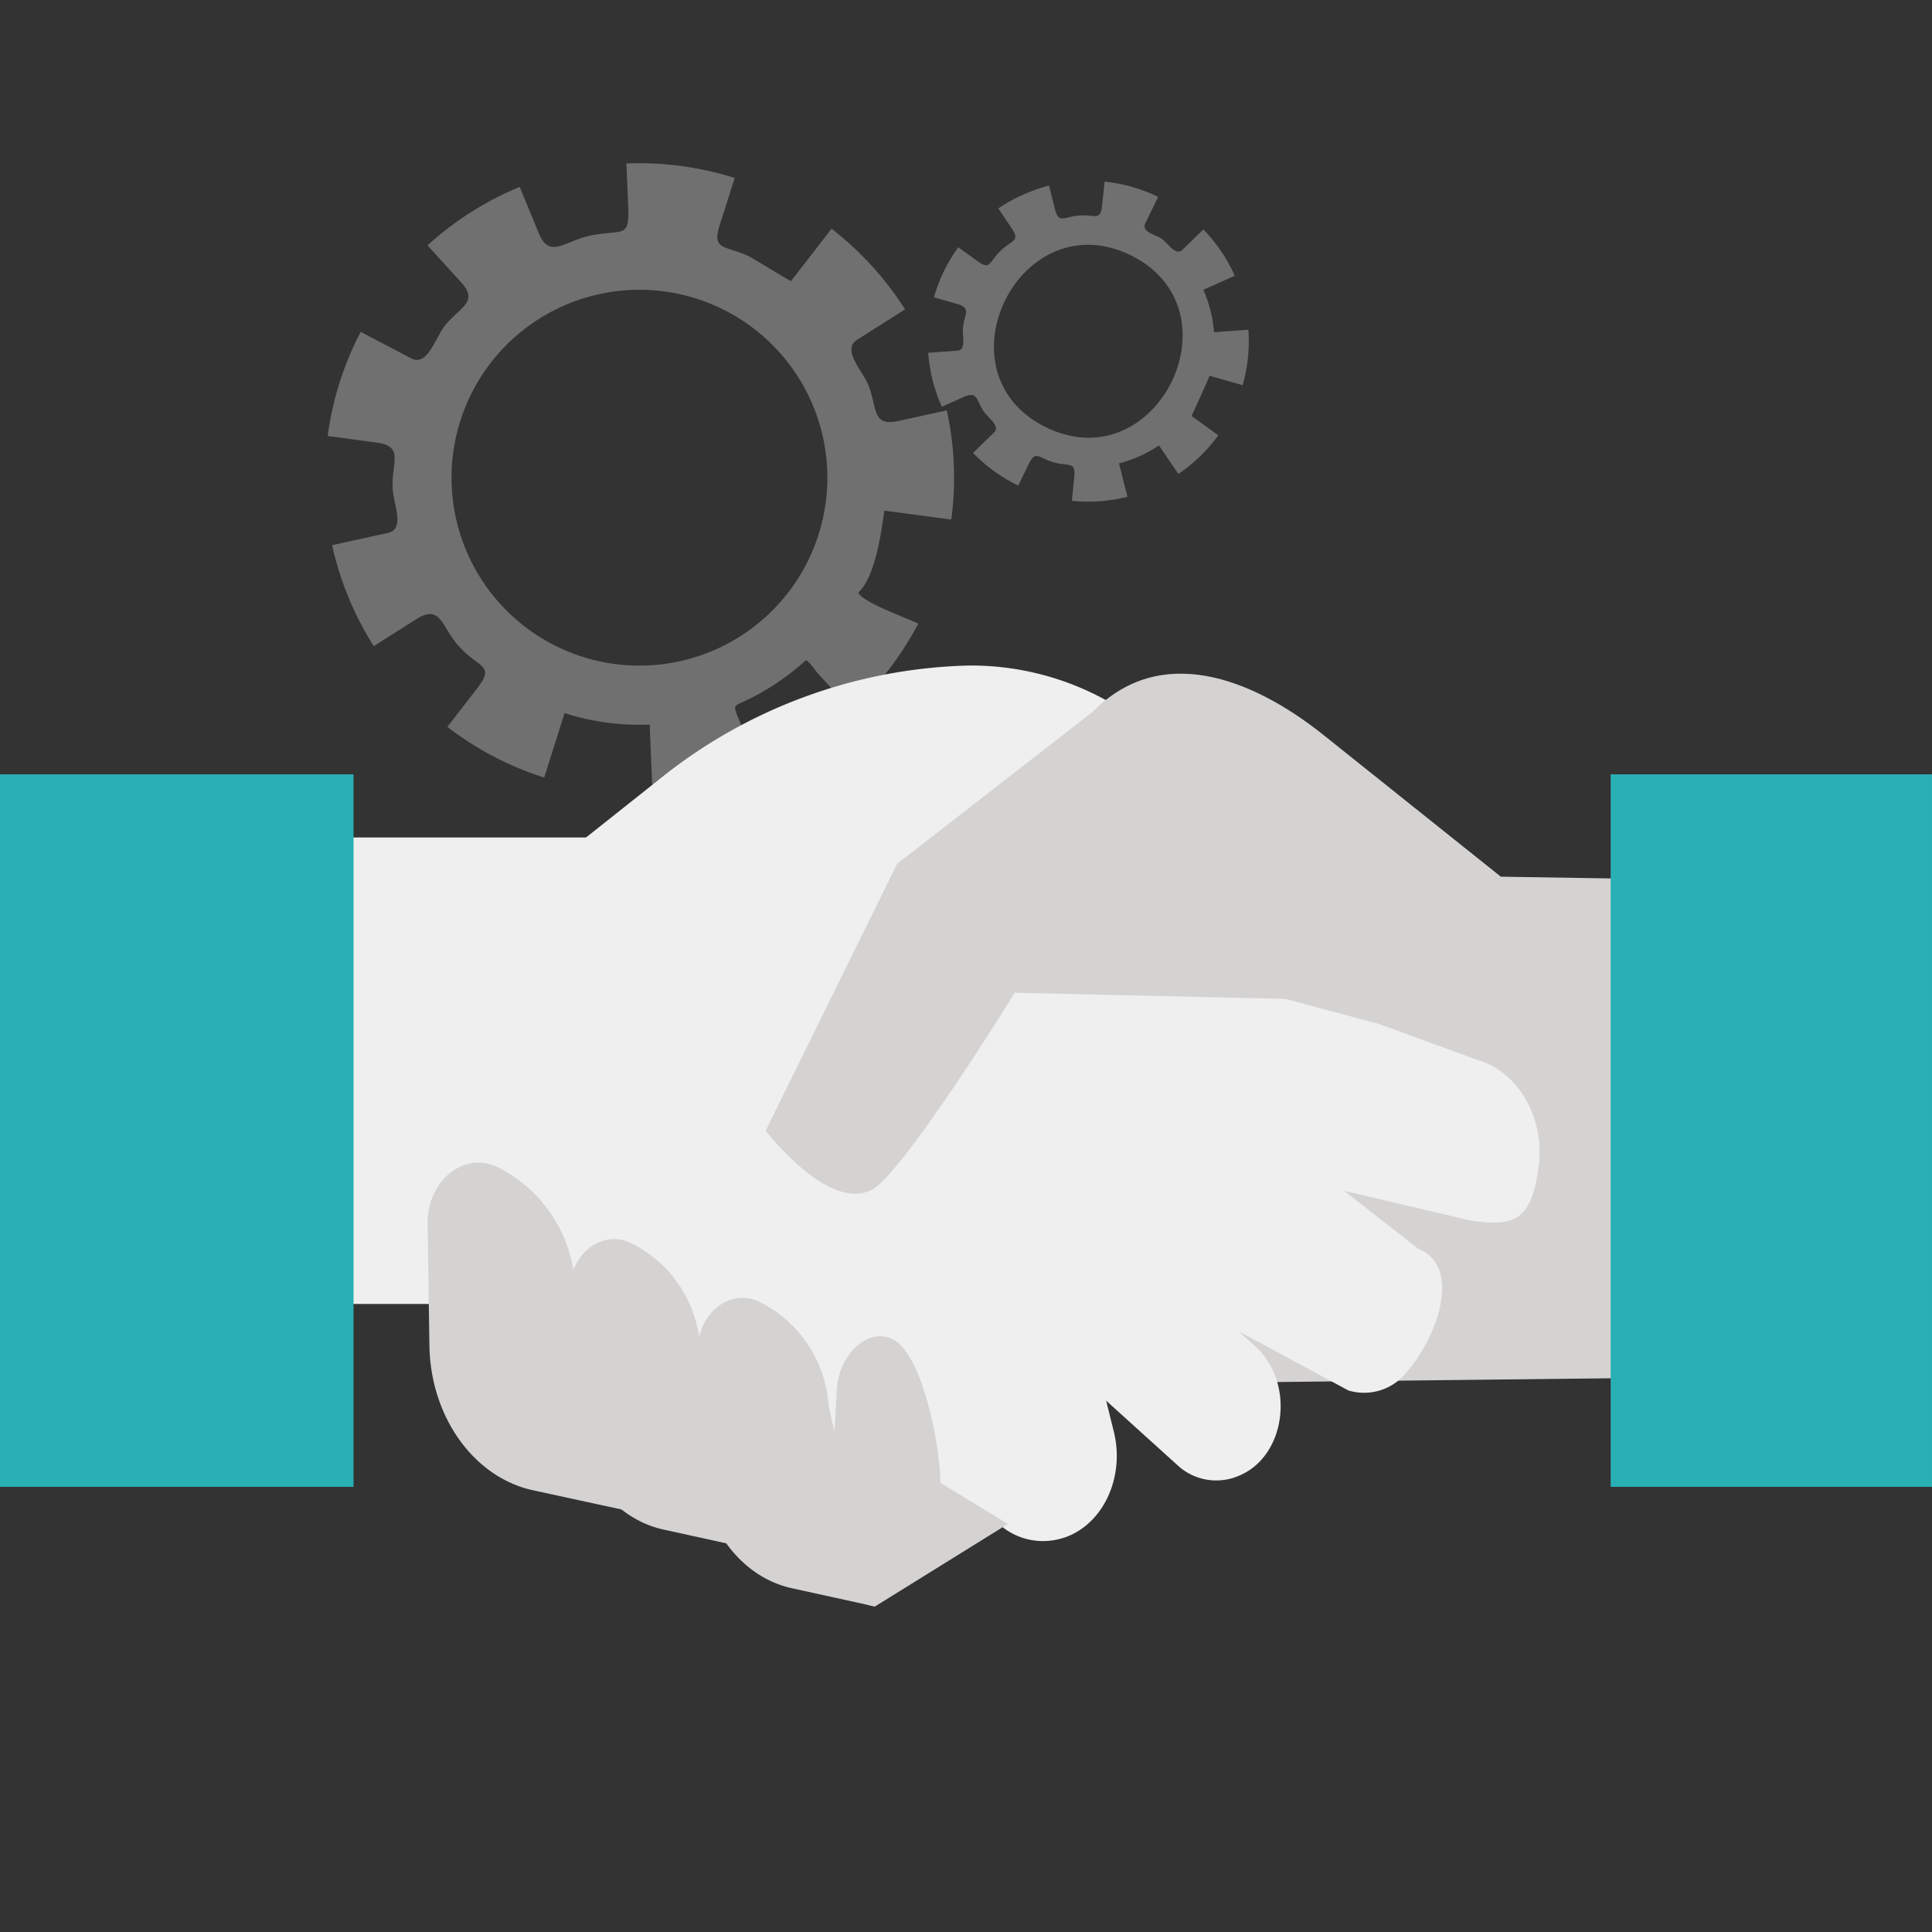
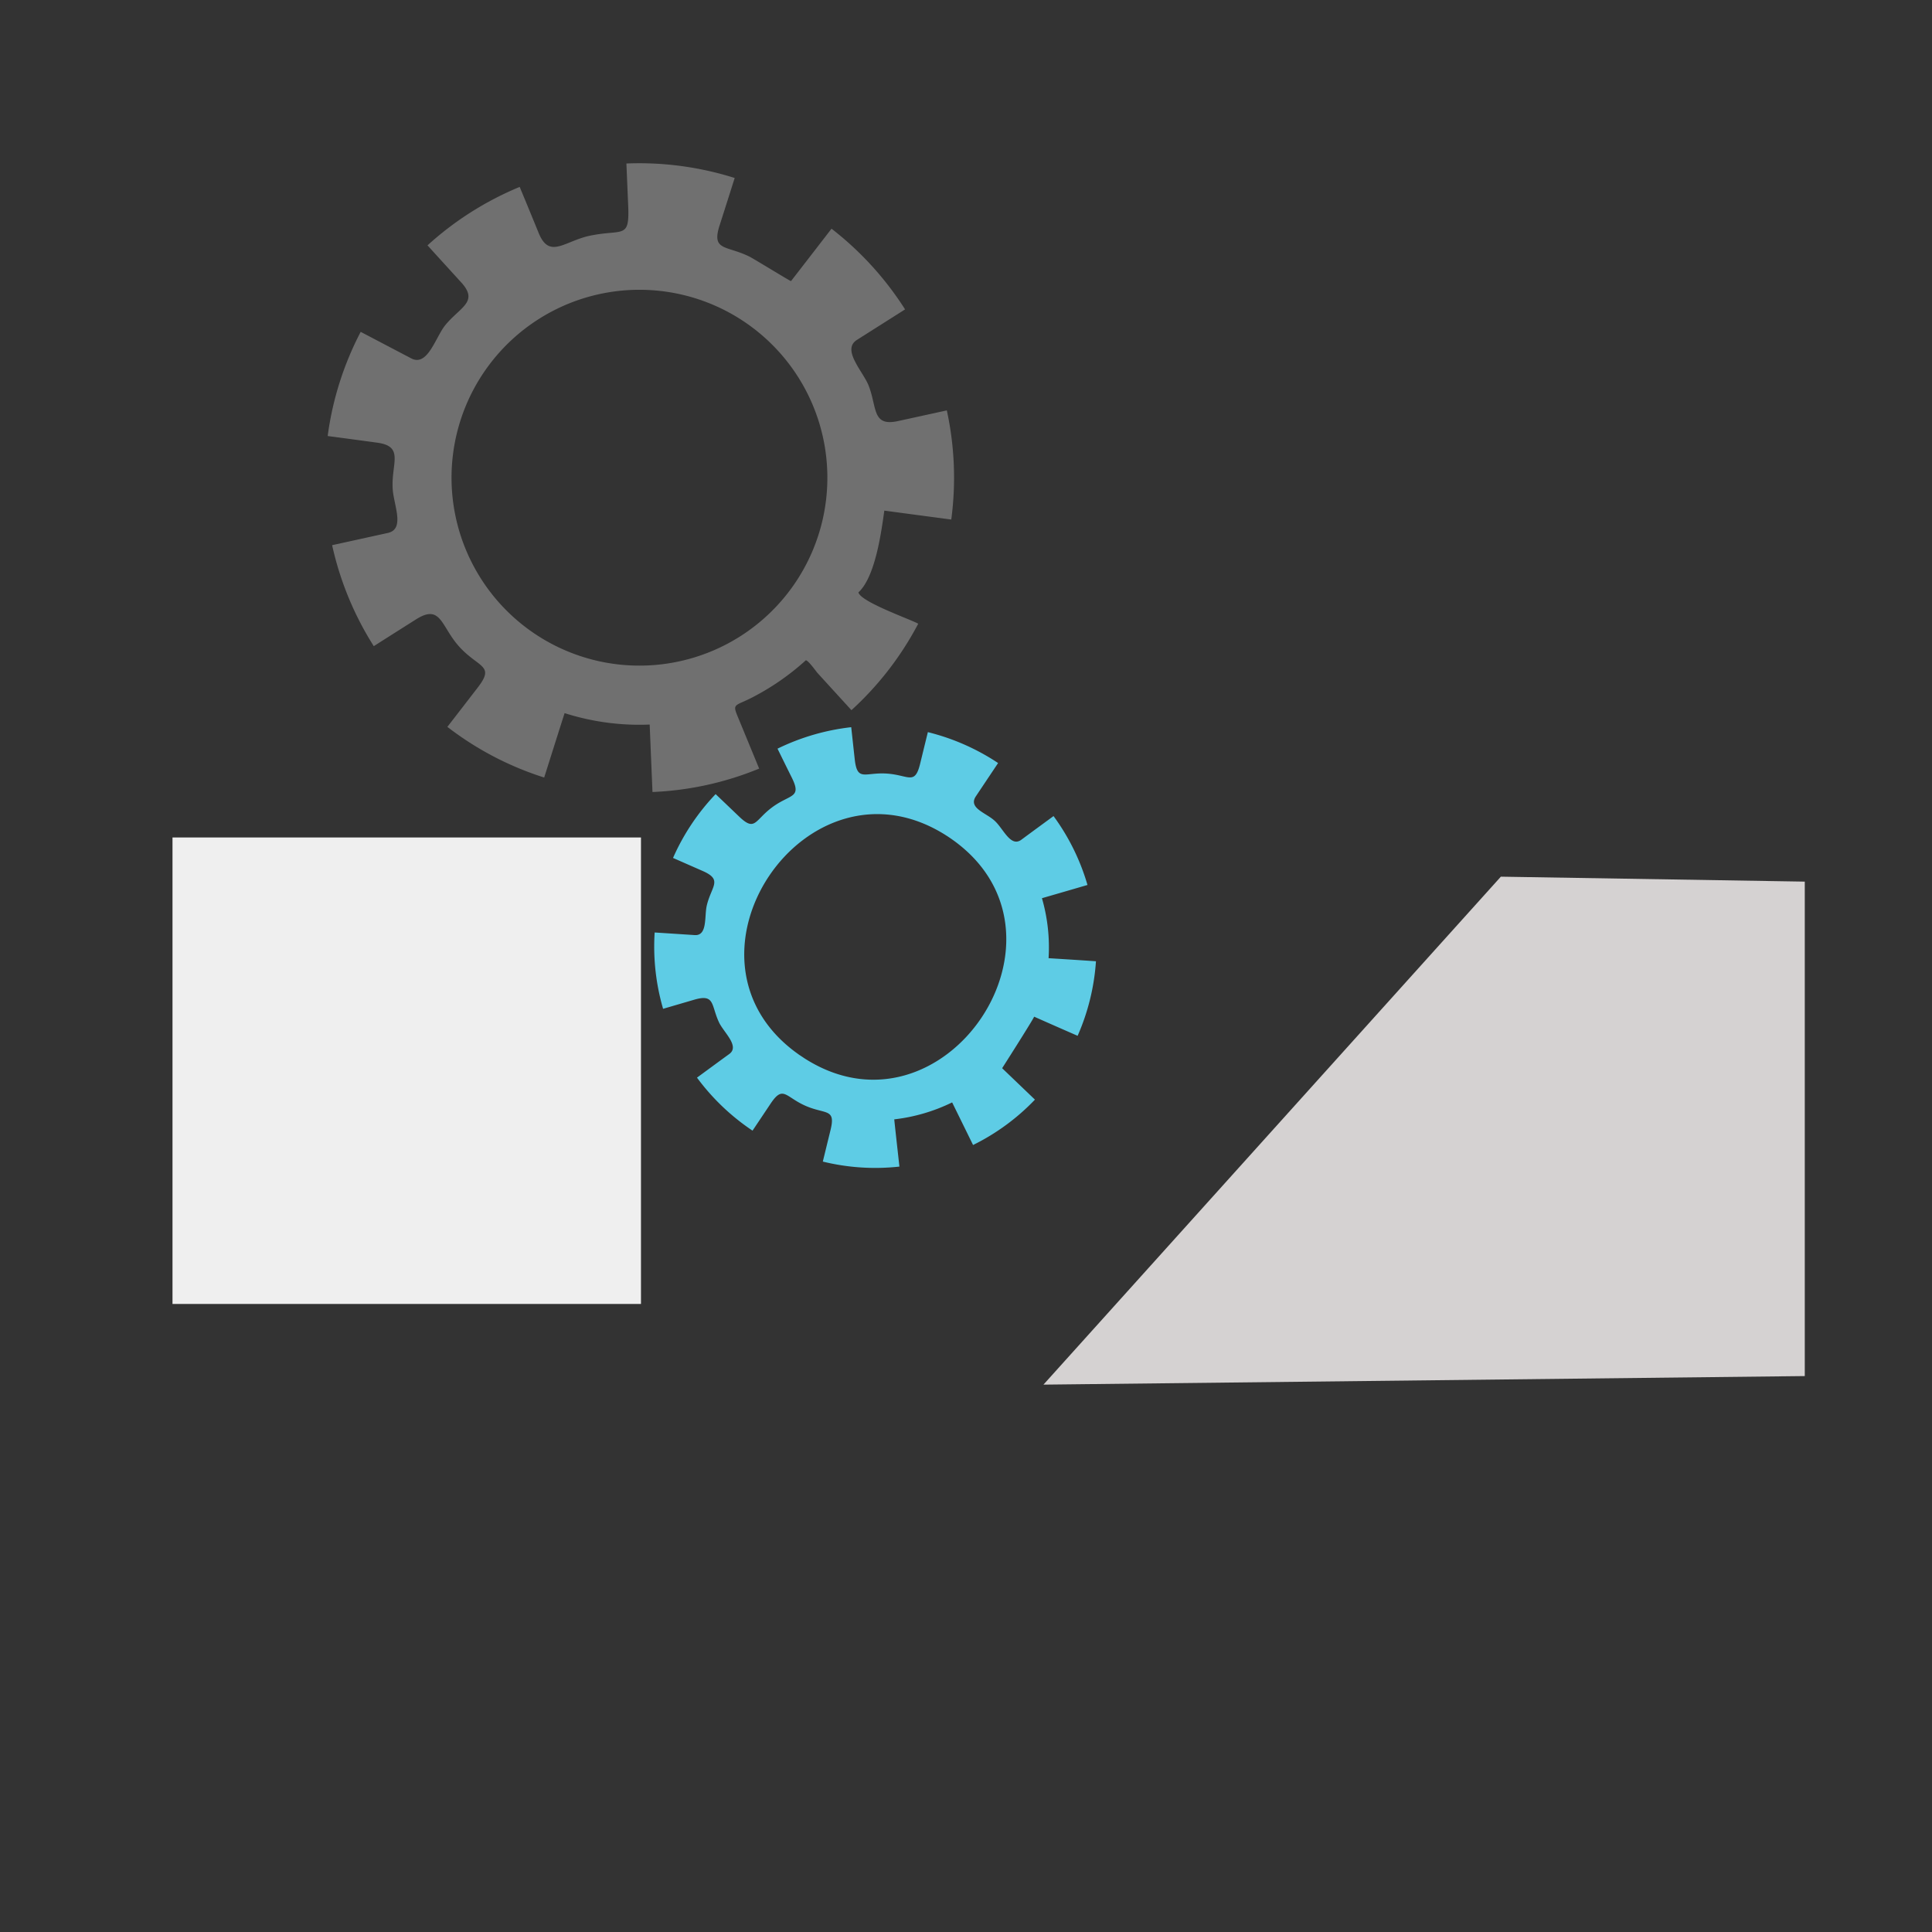
<svg xmlns="http://www.w3.org/2000/svg" width="120" height="120" viewBox="0 0 120 120">
  <rect x="0" y="0" width="120" height="120" fill="#333333" stroke="none" />
  <defs>
    <clipPath id="clip-path">
      <rect id="長方形_23276" data-name="長方形 23276" width="120" height="120" transform="translate(-21488 -9726)" fill="#d63131" />
    </clipPath>
    <clipPath id="clip-path-2">
      <rect id="長方形_23277" data-name="長方形 23277" width="57.206" height="62.394" fill="none" />
    </clipPath>
    <clipPath id="clip-path-3">
-       <rect id="長方形_23275" data-name="長方形 23275" width="119.999" height="58.443" fill="none" />
-     </clipPath>
+       </clipPath>
  </defs>
  <g id="マスクグループ_1172" data-name="マスクグループ 1172" transform="translate(21488 9726)" clip-path="url(#clip-path)">
    <g id="グループ_1244" data-name="グループ 1244" transform="translate(-21488 -9715.86)">
      <g id="グループ_1243" data-name="グループ 1243" transform="translate(20.353)">
        <g id="グループ_1242" data-name="グループ 1242" transform="translate(0 0)" clip-path="url(#clip-path-2)">
          <path id="パス_713" data-name="パス 713" d="M14.72,34.156a15.3,15.3,0,0,0,5.28.708q.086,2.1.174,4.19A19.507,19.507,0,0,0,26.8,37.6c-.394-.955-.789-1.915-1.183-2.871-.52-1.259-.461-.916.8-1.573A15.5,15.5,0,0,0,29.7,30.871c.173.027.631.689.732.8l2.1,2.3A19.622,19.622,0,0,0,36.68,28.6c-.618-.325-3.55-1.35-3.716-1.942,1.052-.965,1.423-3.751,1.61-5.082q2.082.28,4.158.554a19.659,19.659,0,0,0-.276-6.779q-1.518.333-3.037.664c-1.641.36-1.277-.878-1.844-2.264-.409-.919-1.643-2.183-.7-2.78l2.988-1.893a19.707,19.707,0,0,0-4.569-5.012q-.8,1.036-1.6,2.072c-.306.393-.61.789-.916,1.183-.017.024-2.3-1.38-2.577-1.519-1.427-.711-2.367-.339-1.865-1.92Q24.81,2.4,25.28.916a19.669,19.669,0,0,0-6.726-.9c.038.87.073,1.741.111,2.614.087,2.1-.3,1.453-2.348,1.865-1.6.326-2.532,1.486-3.208-.152Q12.52,2.9,11.926,1.47A19.711,19.711,0,0,0,6.2,5.1q1.043,1.15,2.093,2.3c1.13,1.24-.117,1.543-1.038,2.718-.6.814-1.074,2.522-2.069,2L2.05,10.473A19.508,19.508,0,0,0,0,16.943c1.244.165,2.378.318,3.076.413,1.665.225.9,1.256.957,2.75.011,1.028.827,2.611-.3,2.858l-3.457.759a19.586,19.586,0,0,0,2.587,6.272q1.309-.832,2.623-1.663c1.6-1.012,1.541.5,2.768,1.785,1.168,1.226,2.12,1.08,1.079,2.432q-.946,1.229-1.9,2.459a19.445,19.445,0,0,0,6.014,3.146c.423-1.332.841-2.666,1.269-4M9.507,25.782a11.671,11.671,0,0,1,19.715-12.5,11.671,11.671,0,1,1-19.715,12.5c-.722-1.139.727,1.149,0,0" transform="translate(0 -0.001)" fill="#707070" />
          <path id="パス_714" data-name="パス 714" d="M27.714,46.471a11.02,11.02,0,0,0,3.593-1.053l1.3,2.646a13.658,13.658,0,0,0,3.843-2.818q-1.019-.977-2.037-1.952s1.861-2.913,1.988-3.2q1.35.6,2.7,1.188a13.766,13.766,0,0,0,1.139-4.631q-1.473-.1-2.943-.19a10.965,10.965,0,0,0-.412-3.726q1.414-.409,2.829-.822a13.708,13.708,0,0,0-2.109-4.279c-.669.491-1.337.979-2,1.47s-1.12-.691-1.649-1.171c-.537-.505-1.667-.789-1.175-1.527l1.381-2.066a13.919,13.919,0,0,0-4.363-1.92q-.24.979-.478,1.956c-.333,1.364-.7.713-2.063.619s-1.842.526-2-.882c-.074-.67-.146-1.335-.219-2a13.975,13.975,0,0,0-4.578,1.334q.444.908.892,1.809c.626,1.269-.1,1.008-1.207,1.82s-1.06,1.556-2.072.586q-.732-.7-1.457-1.392a13.788,13.788,0,0,0-2.646,3.964l1.844.811c1.247.548.556.927.261,2.107-.174.688.059,1.928-.762,1.874s-1.655-.109-2.484-.162a13.816,13.816,0,0,0,.524,4.741l1.937-.566c1.309-.383,1.027.352,1.556,1.45.323.626,1.267,1.448.619,1.922-.669.486-1.337.979-2.007,1.469a13.887,13.887,0,0,0,3.45,3.293q.561-.836,1.12-1.674c.783-1.171.911-.426,2.162.127s1.9.141,1.562,1.51q-.24.979-.478,1.958a13.664,13.664,0,0,0,4.757.311c-.106-.974-.22-1.964-.32-2.928m-5.735-3.9c-8.806-5.89.32-19.474,9.114-13.64,8.806,5.884-.337,19.495-9.114,13.64-.787-.528.8.528,0,0" transform="translate(7.479 12.914)" fill="#5ecce5" />
-           <path id="パス_715" data-name="パス 715" d="M35.4,18.22a7.958,7.958,0,0,0,2.481-1.114q.6.886,1.2,1.771a9.929,9.929,0,0,0,2.484-2.4l-1.66-1.2s1.05-2.281,1.112-2.5l2.058.586a9.947,9.947,0,0,0,.358-3.442c-.71.051-1.423.1-2.135.157a7.965,7.965,0,0,0-.665-2.638q.979-.435,1.953-.871A9.942,9.942,0,0,0,40.64,3.693c-.432.418-.867.838-1.3,1.256s-.873-.387-1.3-.681-1.278-.4-1-.979q.394-.81.787-1.621A10.042,10.042,0,0,0,34.5.72c-.049.485-.1.971-.149,1.456-.1,1.012-.432.578-1.423.65s-1.271.561-1.522-.436c-.117-.474-.238-.947-.356-1.421A10.186,10.186,0,0,0,27.9,2.385L28.718,3.6c.575.851.025.733-.689,1.427s-.605,1.223-1.432.627c-.4-.287-.789-.572-1.185-.857A10.055,10.055,0,0,0,23.9,7.907l1.405.4c.952.271.493.611.4,1.491-.054.51.234,1.38-.36,1.423s-1.2.087-1.8.131a10.049,10.049,0,0,0,.849,3.355c.444-.2.889-.4,1.334-.6.9-.4.775.15,1.266.887.293.418,1.053.912.634,1.32s-.863.836-1.3,1.258A10.044,10.044,0,0,0,29.138,19.6q.323-.656.64-1.318c.445-.919.611-.394,1.567-.124s1.377-.087,1.272.933q-.074.727-.149,1.454a9.862,9.862,0,0,0,3.452-.25c-.174-.689-.353-1.388-.523-2.072m-4.51-2.232c-6.915-3.36-1.7-14.033,5.2-10.714,6.918,3.358,1.7,14.05-5.2,10.714-.618-.3.626.3,0,0" transform="translate(13.754 0.42)" fill="#707070" />
        </g>
      </g>
      <g id="グループ_1241" data-name="グループ 1241" transform="translate(0 31.198)">
        <rect id="長方形_23272" data-name="長方形 23272" width="29.098" height="28.974" transform="translate(10.714 10.679)" fill="#efefef" />
        <path id="パス_705" data-name="パス 705" d="M88.058,39.268,40.771,39.8,69.181,8.25l18.877.307Z" transform="translate(24.04 4.864)" fill="#d5d2d2" />
        <g id="グループ_1240" data-name="グループ 1240">
          <g id="グループ_1239" data-name="グループ 1239" clip-path="url(#clip-path-3)">
            <path id="パス_706" data-name="パス 706" d="M22.006,11.806l5.882-4.67A31.861,31.861,0,0,1,47.133,0,17.394,17.394,0,0,1,57.7,3.422l4.254,3.084-5.594,4.168-6.4.806-7.727,4.9S33.073,26.66,31.854,26.943s-9.848-15.136-9.848-15.136" transform="translate(12.975 0)" fill="#efefef" />
            <path id="パス_707" data-name="パス 707" d="M27.763,7.717S52.313,5.83,53.511,6.224c4.185,1.373,24.237,12.4,24.237,12.4l6.077,2.222c2.613.719,4.3,3.729,3.815,6.8l-.049.312c-.477,2.995-1.66,3.268-4.247,2.855l-7.751-1.822,4.6,3.6c2.659,1.071,1.284,5.284-.668,7.592l-.059.068a3.37,3.37,0,0,1-3.618,1.137L69.05,37.723l1.024.935c2.5,2.276,1.9,6.847-1.051,8.037l-.089.037A3.533,3.533,0,0,1,65.2,46l-4.4-3.979.477,1.923c.75,3.035-.863,6.128-3.5,6.7l-.067.014a4.086,4.086,0,0,1-3.389-.817L13.405,27.62Z" transform="translate(7.904 3.638)" fill="#efefef" />
            <path id="パス_708" data-name="パス 708" d="M75.58,12.927,64.572,4.133C60.03.506,54.4-1.551,50.243,2.676L38.082,12.129,29.918,28.7s4.494,5.885,7.172,3.235,8.295-11.8,8.295-11.8l16.815.385,8.288,2.218Z" transform="translate(17.64 0.187)" fill="#d5d2d2" />
            <path id="パス_709" data-name="パス 709" d="M29.07,41.035l-5.808-1.261c-3.686-.8-6.378-4.561-6.443-9.005l-.11-7.532c-.04-2.626,2.165-4.488,4.24-3.581l.086.038a8.7,8.7,0,0,1,4.823,7.287Z" transform="translate(9.852 11.453)" fill="#d5d2d2" />
            <path id="パス_710" data-name="パス 710" d="M33.256,41.582,28.1,40.45c-3.278-.72-5.675-4.058-5.74-8l-.116-6.672c-.04-2.326,1.914-3.969,3.758-3.16l.078.033a7.764,7.764,0,0,1,4.3,6.468Z" transform="translate(13.113 13.216)" fill="#d5d2d2" />
-             <path id="パス_711" data-name="パス 711" d="M38.274,43.875l-5.162-1.133c-3.276-.717-5.673-4.058-5.74-7.994l-.114-6.673c-.04-2.324,1.914-3.966,3.759-3.159l.076.035a7.756,7.756,0,0,1,4.3,6.467Z" transform="translate(16.072 14.568)" fill="#d5d2d2" />
-             <path id="パス_712" data-name="パス 712" d="M43.463,37.866,35.21,42.991c-2.658-.358-2.895-3.95-2.7-7.492l.327-6c.116-2.094,1.831-3.745,3.3-3.181l.06.025c1.871.719,3.03,6.349,3.082,8.97Z" transform="translate(19.138 15.452)" fill="#d5d2d2" />
-             <rect id="長方形_23273" data-name="長方形 23273" width="19.959" height="44.255" transform="translate(100.04 6.759)" fill="#28b0b5" />
            <rect id="長方形_23274" data-name="長方形 23274" width="21.958" height="44.255" transform="translate(0 6.759)" fill="#28b0b5" />
          </g>
        </g>
      </g>
    </g>
  </g>
</svg>